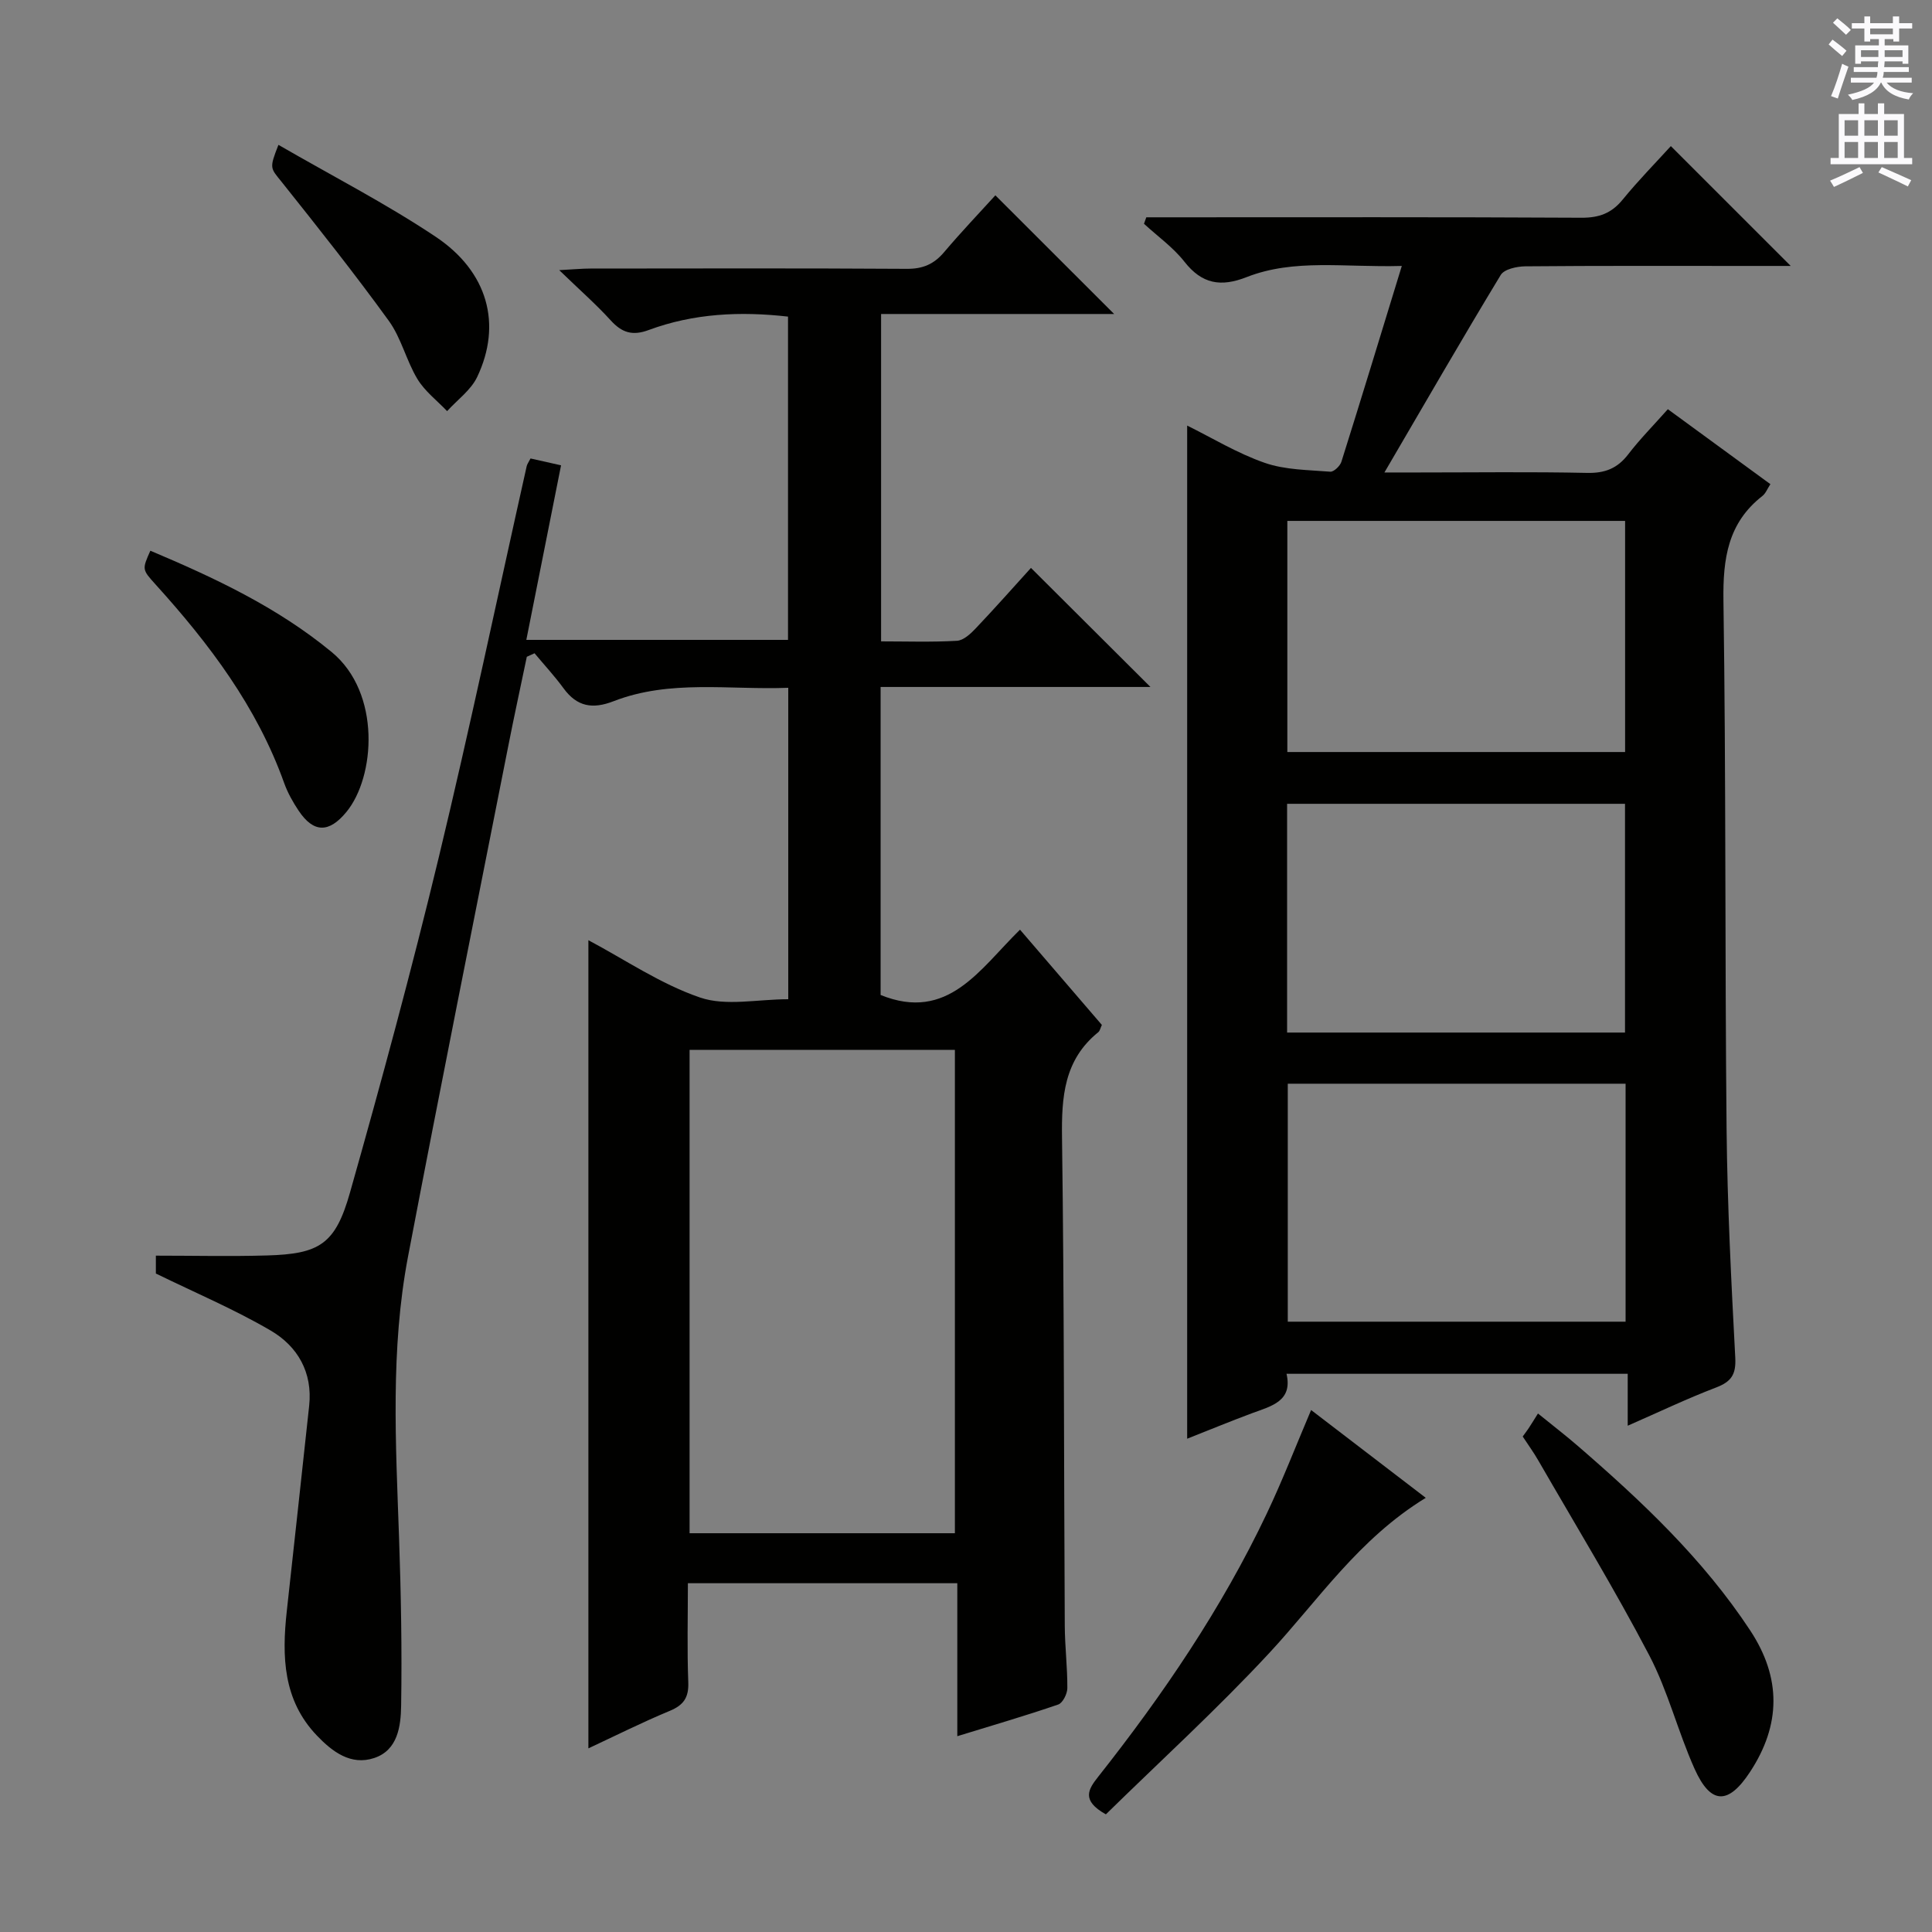
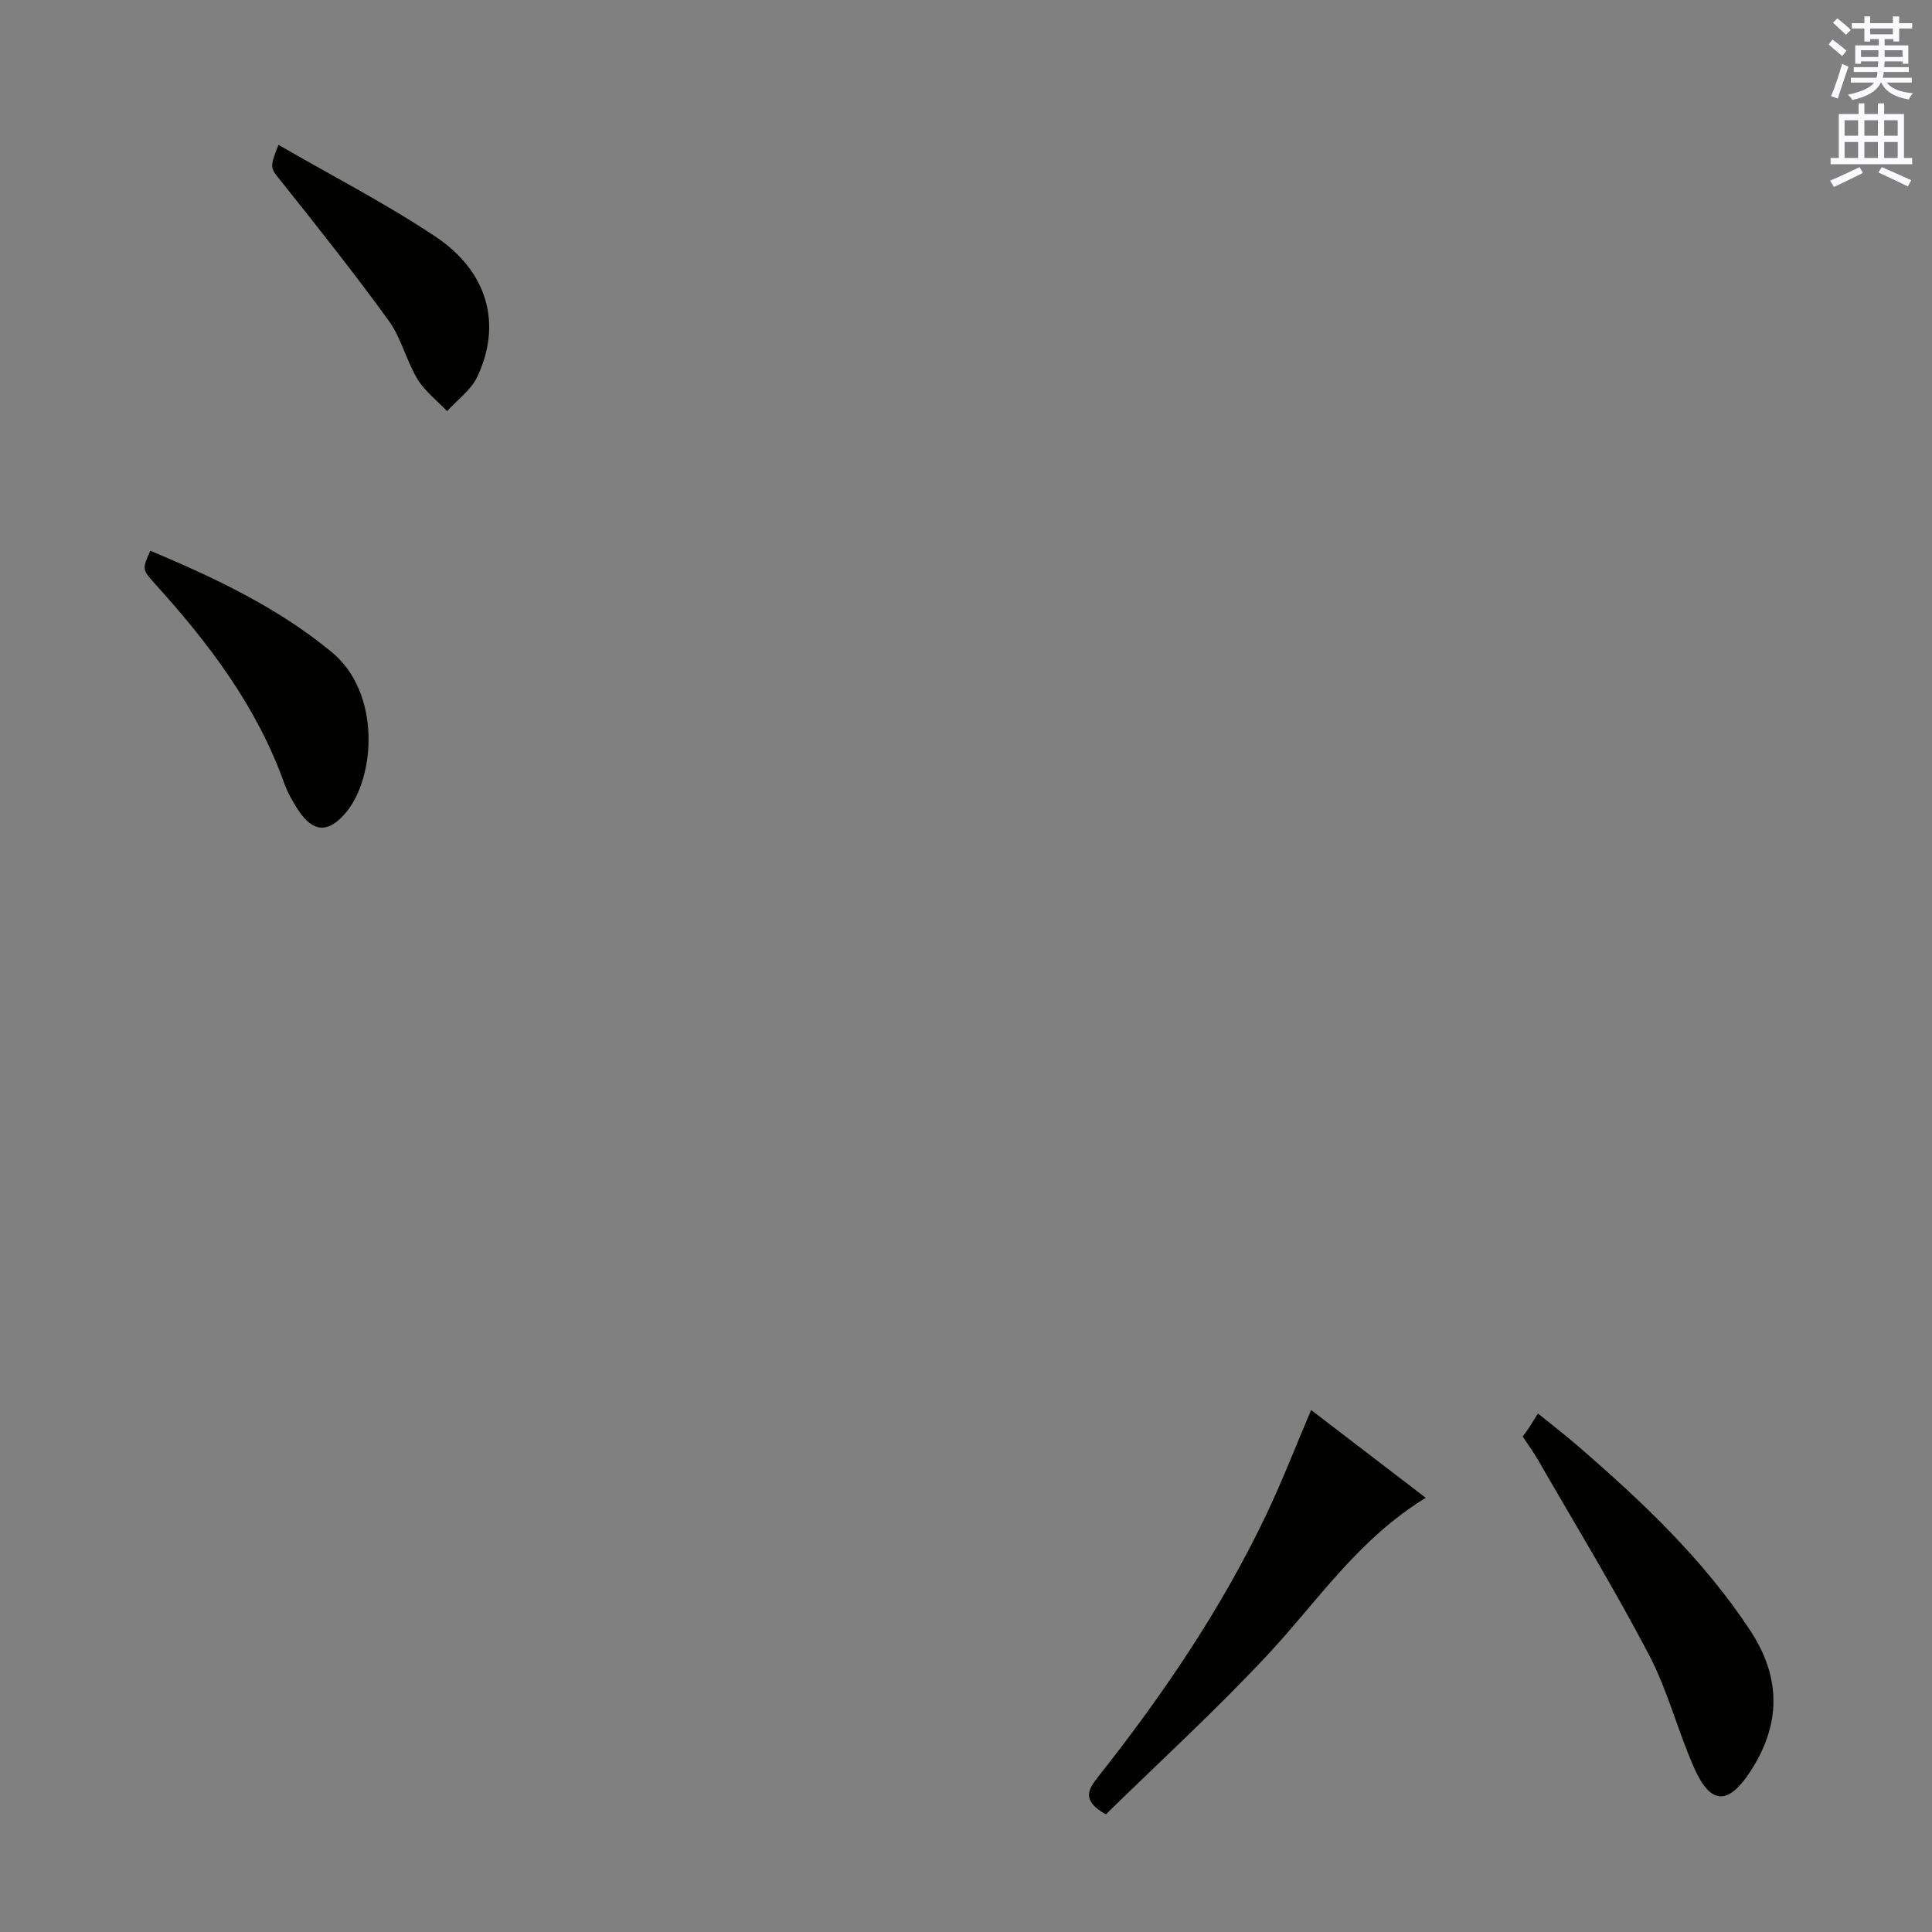
<svg xmlns="http://www.w3.org/2000/svg" enable-background="new 0 0 400 400" viewBox="0 0 400 400">
  <rect x="0" y="0" width="400" height="400" fill="#808080" stroke="none" />
  <g fill="#010100">
-     <path d="m109.84 94.92c2 .45 4.03.91 6.32 1.42-2.41 12.09-4.76 23.91-7.19 36.14h54.18c0-22.16 0-44.37 0-66.93-9.85-1.12-19.53-.68-28.85 2.78-3.37 1.25-5.54.55-7.86-2-3-3.3-6.38-6.26-10.66-10.4 3.11-.17 4.79-.33 6.48-.33 21.83-.02 43.67-.08 65.5.06 3.33.02 5.62-.98 7.72-3.47 3.54-4.18 7.33-8.15 10.6-11.75 8.23 8.23 16.39 16.38 24.59 24.57-15.7 0-31.77 0-48.25 0v67.78c5.16 0 10.45.18 15.7-.12 1.37-.08 2.86-1.47 3.93-2.61 3.99-4.21 7.84-8.55 11.4-12.48 8.3 8.27 16.36 16.3 24.74 24.65-18.53 0-37.05 0-55.87 0v63.77c13.96 5.65 20.52-5.36 28.86-13.52 5.81 6.76 11.39 13.25 16.95 19.72-.31.65-.4 1.22-.74 1.5-7.11 5.74-7.63 13.42-7.51 21.9.46 33.66.38 67.32.57 100.98.02 4.32.56 8.63.53 12.95-.01 1.16-.95 3.05-1.88 3.37-6.71 2.31-13.53 4.29-20.9 6.56 0-10.8 0-21.04 0-31.67-18.67 0-36.88 0-55.78 0 0 6.94-.18 13.72.08 20.49.12 3.15-.93 4.73-3.82 5.93-5.79 2.41-11.42 5.23-16.86 7.77 0-55.95 0-111.62 0-167.32 7.51 3.98 14.93 9.07 23.13 11.87 5.36 1.83 11.86.35 18.25.35 0-21.45 0-42.65 0-64.48-12.27.47-24.47-1.76-36.17 2.78-4.35 1.69-7.57 1.14-10.35-2.67-1.85-2.53-4-4.85-6.01-7.26-.53.24-1.06.49-1.6.73-1.29 6.21-2.65 12.42-3.87 18.64-6.94 35.15-14 70.28-20.71 105.47-3.68 19.28-2.55 38.79-1.87 58.26.4 11.6.62 23.22.43 34.83-.07 4.19-.68 9.18-5.58 10.8-4.85 1.61-8.68-1.32-11.88-4.67-7-7.33-7.24-16.37-6.22-25.69 1.55-14.19 3.12-28.38 4.64-42.58.74-6.92-2.4-12.31-7.98-15.57-7.51-4.39-15.59-7.81-23.76-11.8 0-.65 0-2.08 0-3.7 7.83 0 15.42.18 22.99-.04 10.88-.31 14.17-2.3 17.2-13.02 6.51-22.98 12.75-46.05 18.35-69.27 6.49-26.93 12.17-54.06 18.23-81.1.09-.44.41-.85.8-1.62zm32.93 222.52h54.93c0-33.61 0-66.84 0-100.08-18.5 0-36.69 0-54.93 0z" />
-     <path d="m245.79 297.87c0-69.96 0-139.66 0-209.76 5.11 2.52 10.37 5.74 16.07 7.72 4.23 1.47 9 1.46 13.56 1.83.73.06 2.04-1.19 2.31-2.08 4.12-13.08 8.11-26.2 12.5-40.52-11.94.34-22.26-1.55-32.12 2.31-5.35 2.1-9.25 1.45-12.89-3.19-2.33-2.97-5.55-5.25-8.37-7.85.16-.45.32-.9.48-1.34h5.09c28.33 0 56.65-.07 84.98.09 3.67.02 6.25-.92 8.56-3.76 3.25-3.98 6.87-7.66 9.97-11.07 8.32 8.32 16.48 16.48 24.82 24.81-2.81 0-5.89 0-8.97 0-15.33 0-30.66-.06-45.99.08-1.74.02-4.35.58-5.08 1.79-8 13.2-15.71 26.58-24.08 40.89h6.97c11.66 0 23.33-.16 34.99.09 3.7.08 6.28-.93 8.52-3.85 2.42-3.16 5.24-6 8.2-9.34 7.08 5.18 14 10.24 21.23 15.52-.62.94-.97 1.91-1.66 2.45-7.15 5.58-8.18 12.98-8.06 21.62.54 36.48.29 72.97.65 109.46.16 15.79.97 31.58 1.8 47.35.18 3.49-.85 4.95-3.98 6.15-6.02 2.3-11.85 5.09-18.29 7.91 0-3.81 0-7.06 0-10.75-23.6 0-46.82 0-70.64 0 1.31 5.67-3.1 6.67-7.14 8.16-4.62 1.72-9.19 3.61-13.43 5.28zm90.77-73.5c-23.7 0-46.78 0-69.94 0v49.27h69.94c0-16.53 0-32.76 0-49.27zm-.1-68.67c0-16.33 0-32.06 0-47.85-23.58 0-46.79 0-69.93 0v47.85zm-.02 58.08c0-16.12 0-31.82 0-47.36-23.59 0-46.79 0-69.96 0v47.36z" />
    <path d="m295.19 310.11c-13.93 8.52-22.26 21.21-32.42 32.15-10.83 11.66-22.64 22.43-33.81 33.38-5.18-2.89-3.61-5.22-1.6-7.77 13.44-17.01 25.59-34.87 34.91-54.5 3.27-6.88 6.02-14.01 9.18-21.44 7.79 5.97 15.49 11.86 23.74 18.18z" />
    <path d="m315.26 297.41c.46-.63.86-1.15 1.22-1.69.56-.84 1.08-1.71 1.94-3.07 3.25 2.64 5.83 4.61 8.28 6.74 13.24 11.45 25.93 23.41 35.65 38.16 6.48 9.83 6.39 19.55-.03 29.32-4.49 6.84-8.13 6.81-11.48-.66-3.45-7.7-5.5-16.09-9.4-23.53-7.15-13.66-15.19-26.85-22.9-40.22-.98-1.72-2.15-3.32-3.28-5.05z" />
    <path d="m31.13 114.02c13.29 5.61 26.26 11.68 37.54 20.98 10.28 8.47 9.02 25.87 3.04 33.12-3.58 4.35-6.78 4.37-9.89-.29-1.19-1.78-2.27-3.71-2.99-5.72-5.65-15.8-15.52-28.84-26.61-41.09-2.81-3.12-2.82-3.11-1.09-7z" />
    <path d="m57.65 29.99c11.13 6.44 22.21 12.13 32.51 19 10.9 7.27 13.81 18.19 8.63 29.07-1.3 2.72-4.11 4.73-6.22 7.06-2.09-2.19-4.62-4.12-6.15-6.65-2.3-3.81-3.33-8.46-5.91-12.03-7.09-9.79-14.62-19.27-22.16-28.73-2.39-2.98-2.64-2.78-.7-7.72z" />
  </g>
  <path d="m378.6 9.2.8-1c.9.7 1.9 1.4 2.9 2.3l-.9 1.1c-1.1-.9-2-1.7-2.8-2.4zm.5 10.7c.9-2.1 1.6-4.3 2.3-6.7.4.2.8.4 1.3.6-.7 2.1-1.5 4.3-2.2 6.6zm.4-15.2.9-.9c1 .8 2 1.6 2.8 2.4l-1 1c-1-.9-1.9-1.8-2.7-2.5zm12.5-1.3h1.2v1.4h2.7v1.1h-2.7v2.7h-1.2v-.5h-1.8v1.3h4.9v3.8h-1.2v-.5h-3.7c0 .4-.1.9-.1 1.2h5.1v1h-5.2c0 .5-.1.9-.2 1.2h6v1h-5.2c1.1 1.3 2.9 2 5.5 2.2-.4.4-.7.8-.9 1.3-2.9-.5-4.8-1.6-5.7-3.5h-.1c-.8 1.7-2.7 2.9-5.9 3.6-.2-.4-.6-.8-.9-1.1 2.8-.6 4.6-1.4 5.4-2.5h-4.8v-1h5.3c.1-.3.2-.7.2-1.2h-4.9v-1h5c0-.4 0-.8.1-1.2h-3.6v.5h-1.2v-3.8h4.9v-1.3h-1.8v.5h-1.2v-2.7h-2.6v-1.1h2.6v-1.4h1.2v1.4h4.7v-1.4zm-6.7 8.4h3.6c0-.4 0-.9 0-1.4h-3.6zm1.9-4.7h4.7v-1.2h-4.7zm6.7 3.3h-3.7v1.4h3.7z" fill="#fbfafc" />
  <path d="m384.7 21.4h1.3v2.2h2.8v-2.2h1.3v2.2h4.1v9.1h1.7v1.3h-16.9v-1.3h1.7v-9.1h4.1v-2.2zm.3 13.2.7 1.2c-1.8.9-3.8 1.9-6 2.9-.2-.4-.5-.8-.8-1.3 2.4-1 4.4-2 6.1-2.8zm-3.1-6.5h2.8v-3.2h-2.8zm0 4.6h2.8v-3.3h-2.8zm4.1-4.6h2.8v-3.2h-2.8zm0 4.6h2.8v-3.3h-2.8zm3.6 1.9c2.1.9 4.1 1.8 6.1 2.7l-.7 1.3c-2.2-1.1-4.2-2-6.1-2.9zm3.3-9.7h-2.8v3.2h2.8zm-2.8 7.8h2.8v-3.3h-2.8z" fill="#fbfafc" />
</svg>